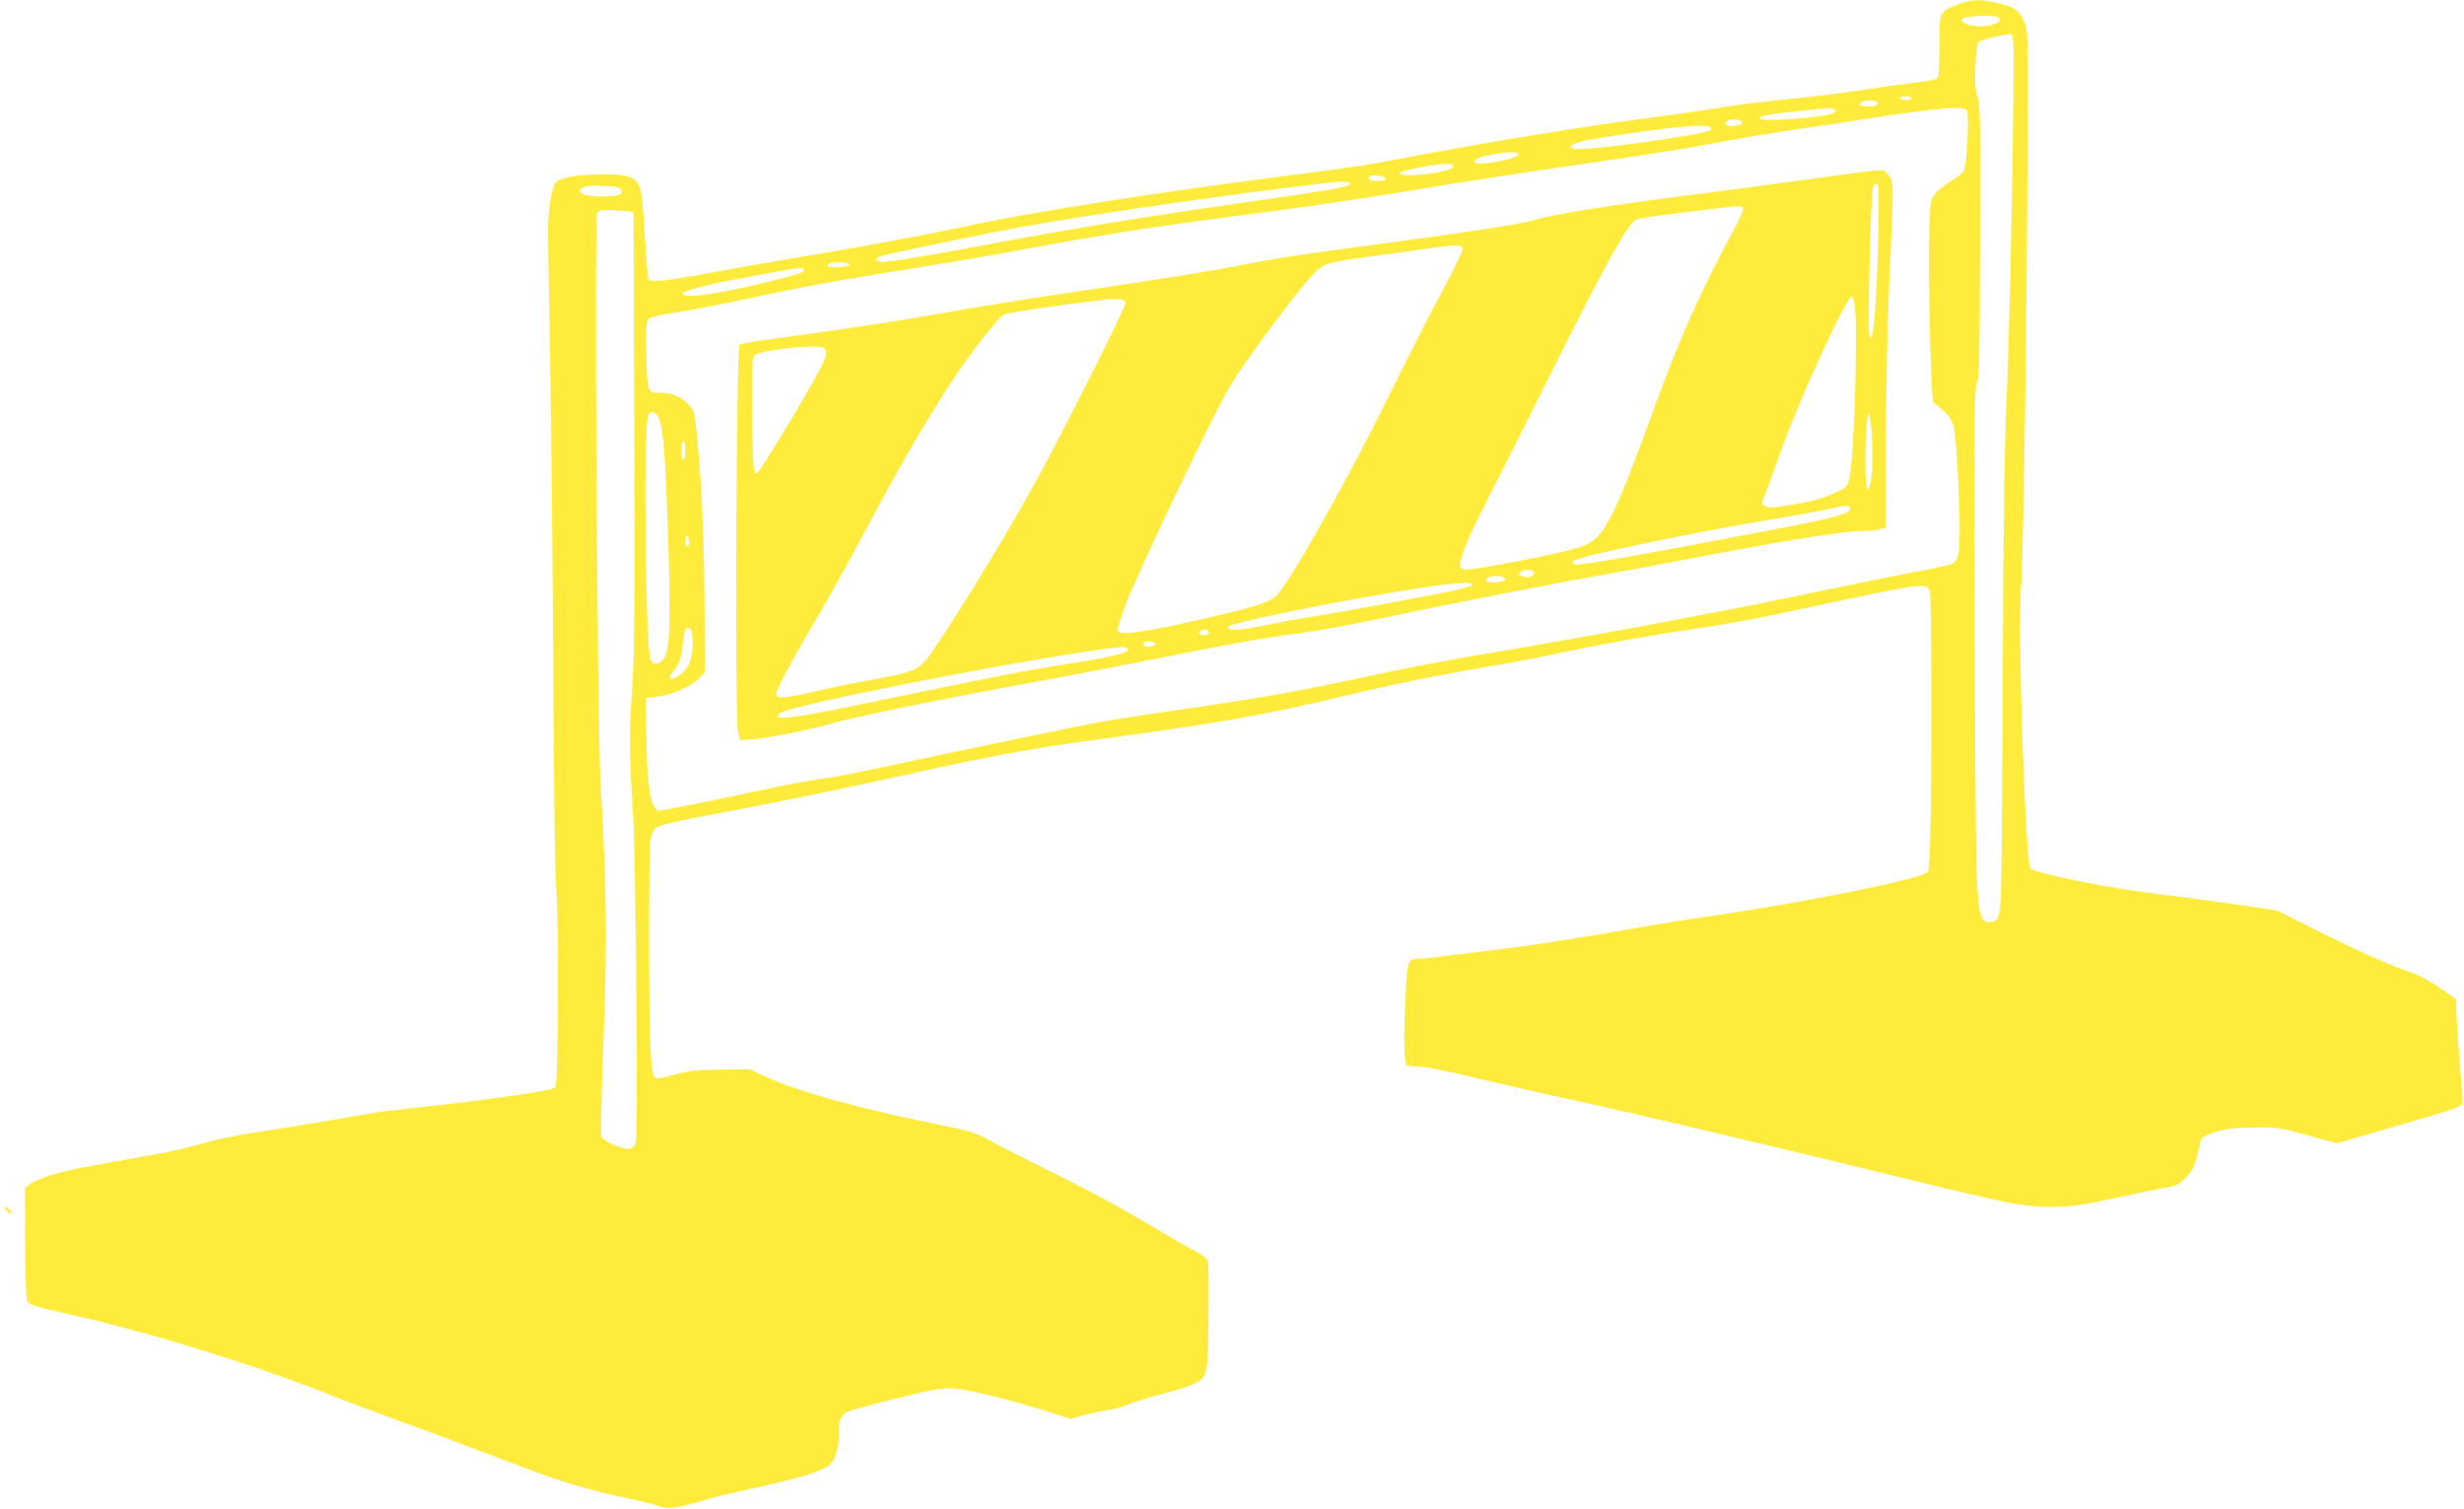
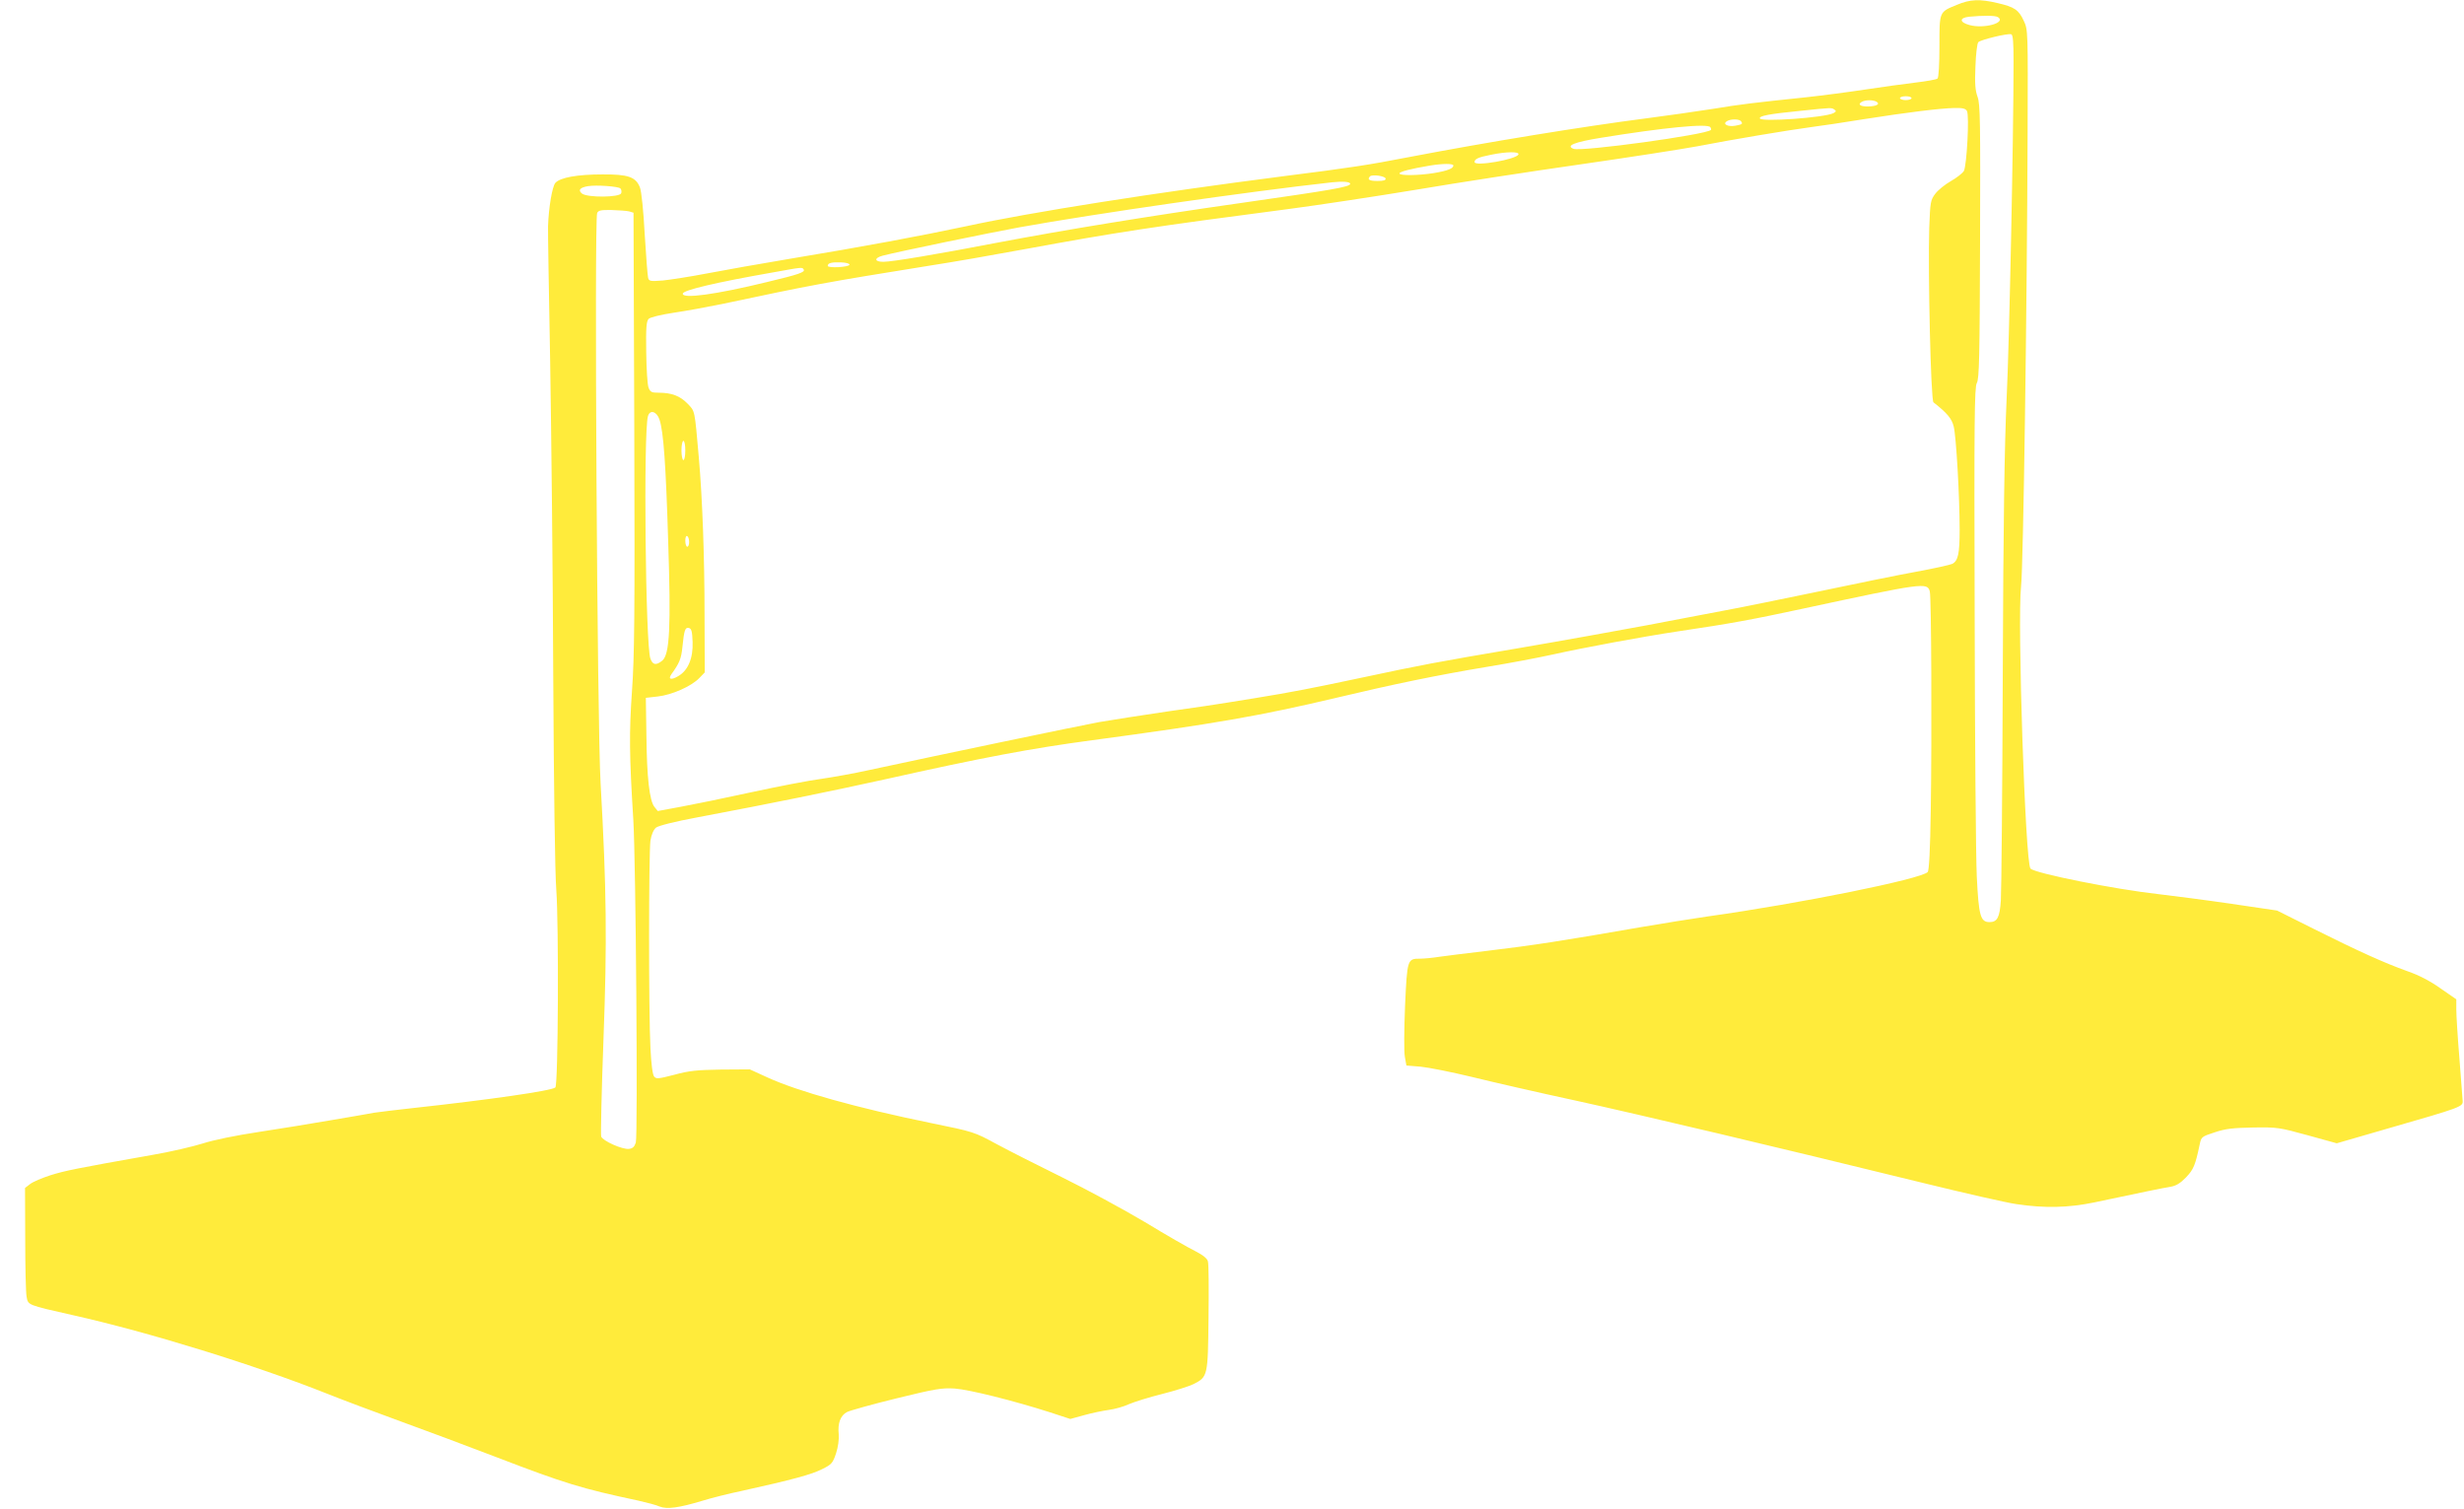
<svg xmlns="http://www.w3.org/2000/svg" version="1.0" width="1280pt" height="784pt" viewBox="0 0 1280 784" preserveAspectRatio="xMidYMid meet">
  <g transform="translate(0,784) scale(0.1,-0.1)" fill="#ffeb3b" stroke="none">
    <path d="M10166 7815 c-93 -38 -91 -33 -91 -215 0 -93 -4 -163 -10 -168 -5 -5 -57 -14 -115 -21 -58 -7 -175 -23 -260 -36 -85 -13 -222 -31 -305 -40 -276 -29 -339 -36 -490 -61 -82 -13 -238 -35 -345 -49 -326 -42 -828 -124 -1225 -200 -222 -43 -308 -56 -655 -100 -670 -86 -1313 -187 -1650 -260 -239 -51 -535 -106 -915 -169 -149 -25 -342 -59 -430 -76 -88 -17 -192 -33 -231 -37 -65 -5 -72 -4 -77 13 -3 11 -11 114 -18 229 -6 118 -17 224 -25 242 -21 54 -62 68 -194 67 -131 0 -220 -16 -245 -44 -16 -18 -35 -128 -38 -225 -1 -22 4 -339 11 -705 6 -366 14 -1101 16 -1635 3 -570 9 -1028 16 -1110 13 -174 10 -1010 -5 -1024 -18 -17 -345 -64 -740 -107 -82 -9 -172 -20 -200 -24 -27 -5 -129 -23 -225 -39 -96 -17 -265 -44 -375 -61 -120 -18 -237 -42 -292 -60 -51 -16 -170 -44 -265 -60 -395 -70 -449 -81 -526 -105 -43 -14 -91 -34 -106 -46 l-26 -20 1 -262 c0 -144 3 -280 7 -302 8 -45 2 -43 237 -96 402 -90 950 -260 1325 -409 80 -32 253 -97 385 -145 132 -48 355 -131 495 -185 357 -137 440 -162 735 -225 44 -10 95 -23 112 -31 38 -15 99 -7 225 31 42 13 132 36 200 50 267 59 365 86 418 113 51 25 56 32 73 82 11 34 16 72 14 99 -6 58 9 98 43 116 16 8 131 40 257 71 204 50 236 55 303 51 77 -6 302 -62 493 -123 l107 -35 73 20 c39 11 97 23 127 27 30 4 78 17 105 30 28 12 105 36 173 53 67 17 140 40 162 51 74 38 75 40 78 344 2 148 1 280 -3 293 -3 15 -25 33 -66 54 -33 16 -152 84 -262 151 -111 66 -303 170 -427 231 -124 61 -278 139 -343 174 -116 63 -119 64 -340 109 -386 79 -693 165 -850 237 l-92 42 -150 -1 c-125 -2 -165 -6 -242 -27 -82 -21 -94 -23 -105 -9 -8 9 -15 65 -19 146 -10 186 -9 1021 0 1080 5 31 16 56 29 67 14 10 95 31 219 54 383 72 691 135 963 195 519 116 764 162 1085 205 633 85 869 126 1266 220 294 70 525 118 784 161 116 19 269 48 341 64 162 36 463 92 649 120 278 41 394 63 645 117 633 136 653 139 665 90 8 -31 11 -748 5 -1129 -3 -217 -9 -321 -16 -328 -37 -37 -662 -163 -1139 -230 -82 -12 -240 -37 -350 -56 -407 -71 -555 -94 -805 -124 -96 -11 -205 -25 -242 -30 -37 -6 -82 -10 -101 -10 -66 0 -67 -2 -78 -245 -5 -121 -6 -240 -1 -265 l8 -45 74 -6 c41 -4 161 -28 265 -53 105 -26 345 -81 535 -122 338 -74 1044 -241 1810 -429 212 -52 430 -102 485 -110 147 -22 270 -19 405 9 254 54 357 75 395 81 29 5 51 18 81 49 39 41 48 62 71 171 8 39 10 41 78 63 57 19 95 23 200 25 125 2 136 0 282 -40 l152 -42 273 79 c372 107 383 111 381 141 -1 13 -9 113 -17 223 -9 109 -16 222 -16 252 l0 53 -81 56 c-53 38 -112 69 -173 90 -120 43 -253 103 -487 220 l-190 95 -237 35 c-130 19 -300 41 -377 50 -227 25 -642 108 -667 133 -27 27 -69 1284 -49 1467 12 106 31 1450 34 2355 2 529 2 536 -20 582 -26 57 -49 72 -136 92 -93 22 -142 20 -211 -9z m213 -64 c45 -29 -73 -62 -148 -41 -52 14 -54 37 -3 43 73 7 137 7 151 -2z m81 -230 c0 -400 -22 -1464 -36 -1753 -11 -242 -17 -632 -20 -1428 -2 -602 -7 -1132 -10 -1178 -6 -89 -19 -112 -59 -112 -47 0 -56 33 -66 237 -5 104 -10 717 -11 1363 -3 1010 -1 1179 11 1200 13 21 15 137 17 735 2 622 1 715 -13 752 -12 33 -15 69 -11 158 2 63 9 120 15 126 13 13 154 47 171 41 9 -3 12 -40 12 -141z m-530 -191 c0 -5 -13 -10 -30 -10 -16 0 -30 5 -30 10 0 6 14 10 30 10 17 0 30 -4 30 -10z m-181 -19 c19 -12 -1 -23 -44 -24 -40 -1 -56 10 -35 23 19 12 61 12 79 1z m-220 -40 c11 -7 10 -11 -5 -19 -46 -23 -376 -47 -382 -27 -4 13 48 23 208 39 173 18 163 17 179 7z m689 -8 c13 -25 -1 -282 -16 -311 -7 -12 -38 -36 -68 -53 -30 -17 -67 -47 -81 -66 -24 -32 -26 -42 -31 -176 -7 -227 8 -897 22 -907 70 -55 95 -84 105 -125 13 -50 31 -364 31 -537 0 -124 -8 -161 -38 -177 -10 -5 -95 -24 -188 -41 -93 -17 -320 -63 -504 -102 -184 -38 -402 -83 -485 -98 -82 -16 -269 -51 -415 -79 -146 -27 -438 -80 -650 -116 -454 -77 -510 -88 -825 -155 -254 -54 -378 -78 -540 -104 -55 -9 -127 -21 -160 -26 -33 -6 -170 -26 -305 -45 -135 -20 -297 -45 -360 -56 -104 -19 -851 -175 -1194 -249 -76 -17 -188 -37 -250 -46 -61 -8 -223 -39 -361 -69 -137 -30 -304 -64 -369 -76 l-119 -22 -17 21 c-26 31 -40 154 -42 372 l-3 195 62 7 c73 8 175 53 216 96 l28 29 -1 299 c0 296 -11 606 -30 820 -22 249 -19 236 -58 277 -39 40 -82 57 -150 57 -37 0 -44 3 -53 27 -6 15 -11 99 -12 185 -2 128 1 160 13 172 9 8 62 21 127 31 62 9 177 30 255 46 466 99 529 111 1083 200 105 16 323 54 485 84 483 89 668 117 1380 210 151 20 448 65 660 100 212 36 590 94 842 130 251 36 528 79 615 95 180 35 467 83 593 100 47 6 170 24 273 41 229 36 393 56 469 58 45 1 59 -3 66 -16z m-1173 -54 c9 -13 6 -15 -30 -22 -39 -7 -68 8 -45 23 20 13 67 13 75 -1z m-160 -30 c4 -6 5 -12 3 -14 -25 -25 -674 -114 -714 -98 -42 16 5 35 141 57 326 53 558 76 570 55z m-997 -141 c-9 -26 -228 -64 -228 -40 0 16 19 25 85 38 83 17 148 17 143 2z m-338 -58 c0 -15 -30 -27 -101 -39 -80 -13 -179 -14 -179 -2 0 9 57 24 159 41 67 11 121 11 121 0z m-352 -67 c2 -9 -10 -13 -42 -13 -43 0 -55 7 -39 24 12 11 76 2 81 -11z m-184 -28 c-2 -16 -88 -31 -571 -100 -485 -69 -916 -140 -1259 -205 -311 -60 -550 -100 -595 -100 -48 0 -49 20 -3 32 84 22 561 120 709 147 394 71 1183 185 1625 234 55 6 95 3 94 -8z m-3791 -24 c5 -5 7 -17 4 -25 -9 -22 -174 -23 -203 -2 -23 18 -12 32 31 39 44 7 157 -1 168 -12z m45 -119 l23 -7 4 -1135 c3 -956 1 -1169 -12 -1350 -15 -216 -14 -332 7 -670 13 -212 24 -1637 13 -1675 -7 -22 -16 -31 -36 -33 -34 -4 -135 41 -144 64 -3 9 2 237 12 507 19 504 16 780 -15 1327 -18 304 -33 2925 -18 2963 6 14 19 17 75 16 37 -1 78 -4 91 -7z m1145 -277 c-3 -13 -113 -19 -113 -6 0 15 21 20 70 18 25 -1 44 -6 43 -12z m-238 -25 c9 -14 -27 -26 -190 -65 -266 -65 -443 -89 -438 -60 2 18 178 59 463 109 161 29 157 29 165 16z m-749 -780 c21 -62 33 -236 45 -630 15 -449 8 -591 -31 -622 -31 -25 -49 -23 -61 10 -26 63 -37 1182 -13 1260 10 36 46 25 60 -18z m134 -160 c0 -27 -4 -50 -10 -50 -5 0 -10 23 -10 50 0 28 5 50 10 50 6 0 10 -22 10 -50z m20 -476 c0 -13 -4 -24 -10 -24 -5 0 -10 14 -10 31 0 17 4 28 10 24 6 -3 10 -17 10 -31z m18 -519 c3 -85 -24 -149 -76 -178 -36 -21 -53 -16 -34 11 42 58 51 81 57 141 9 88 14 103 33 99 14 -3 18 -17 20 -73z" />
-     <path d="M9620 6939 c-74 -10 -234 -32 -355 -48 -121 -17 -346 -47 -500 -66 -400 -51 -694 -98 -800 -129 -69 -20 -238 -47 -670 -106 -203 -28 -435 -59 -515 -70 -80 -11 -212 -34 -295 -50 -200 -39 -383 -69 -795 -130 -335 -49 -569 -87 -930 -150 -148 -26 -441 -69 -820 -121 -47 -7 -91 -15 -98 -19 -17 -8 -25 -1941 -8 -2010 l11 -45 50 3 c77 5 311 50 401 77 112 34 536 122 964 201 195 35 513 96 705 134 473 94 603 117 782 140 84 11 257 42 385 69 333 71 905 184 1168 230 124 22 297 54 385 71 548 106 876 160 984 161 36 1 80 5 96 10 l30 9 2 467 c1 279 9 624 19 853 22 453 22 475 -4 509 -24 33 -28 33 -192 10z m137 -328 c-9 -386 -29 -596 -47 -506 -9 45 9 737 20 763 6 14 15 20 22 16 8 -5 9 -78 5 -273z m-701 146 c2 -7 -19 -55 -47 -107 -172 -317 -283 -565 -414 -925 -199 -548 -255 -663 -346 -710 -45 -24 -162 -52 -389 -95 -237 -44 -265 -47 -274 -25 -10 27 33 138 119 305 47 91 213 422 369 735 267 536 381 741 425 764 10 6 101 20 202 32 101 12 209 25 239 29 86 12 110 11 116 -3z m-1458 -210 c2 -10 -46 -109 -106 -220 -60 -111 -181 -348 -269 -527 -207 -423 -504 -954 -584 -1045 -37 -42 -102 -64 -359 -123 -338 -78 -463 -96 -473 -69 -5 15 29 115 76 222 125 287 417 893 499 1036 84 144 383 545 458 613 44 39 68 45 295 76 88 12 219 30 290 40 152 21 169 21 173 -3z m2036 -284 c19 -117 -2 -809 -28 -911 -11 -43 -13 -46 -87 -78 -67 -30 -128 -44 -294 -69 -26 -4 -46 -1 -58 7 -17 12 -16 16 7 73 13 33 44 119 70 191 93 268 347 824 376 824 4 0 10 -17 14 -37z m-3786 6 c3 -18 -314 -650 -461 -919 -150 -275 -429 -732 -554 -909 -58 -81 -82 -91 -298 -131 -93 -17 -227 -44 -298 -61 -157 -37 -200 -40 -205 -17 -4 19 84 183 224 419 51 87 152 269 225 406 188 354 315 574 464 803 90 138 233 322 268 344 18 12 288 52 527 79 67 8 105 3 108 -14z m-1559 -248 c8 -14 2 -36 -29 -97 -53 -108 -312 -536 -327 -541 -20 -7 -23 31 -26 319 -2 239 0 279 13 293 18 17 175 42 287 44 61 1 74 -2 82 -18z m5436 -456 c8 -150 -3 -265 -26 -265 -5 0 -9 61 -9 143 0 151 8 247 20 247 4 0 11 -56 15 -125z m-115 -369 c0 -29 -95 -51 -675 -160 -587 -111 -748 -137 -759 -126 -5 5 -7 13 -3 16 23 23 608 146 1042 218 149 25 293 52 320 59 53 15 75 13 75 -7z m-1644 -327 c14 -23 -37 -38 -66 -19 -13 9 -13 11 0 20 20 13 57 13 66 -1z m-162 -25 c26 -10 18 -21 -18 -28 -35 -7 -66 0 -66 14 0 15 57 24 84 14z m-159 -44 c-3 -5 -36 -15 -73 -24 -100 -22 -588 -113 -737 -136 -71 -11 -182 -31 -245 -45 -63 -13 -134 -25 -157 -26 -41 -3 -63 5 -51 17 27 27 855 187 1128 218 105 12 144 11 135 -4z m-1365 -245 c0 -9 -9 -15 -25 -15 -24 0 -32 10 -18 23 12 13 43 7 43 -8z m-277 -60 c1 -5 -13 -11 -30 -13 -31 -3 -42 6 -26 22 10 10 53 3 56 -9z m-143 -29 c0 -16 -80 -37 -230 -61 -252 -40 -363 -60 -684 -126 -188 -39 -438 -90 -556 -115 -239 -49 -350 -63 -350 -46 0 6 8 16 18 21 76 40 1062 238 1577 315 192 29 225 31 225 12z" />
-     <path d="M35 1550 c10 -11 20 -18 23 -15 7 6 -18 35 -31 35 -5 0 -2 -9 8 -20z" />
  </g>
</svg>